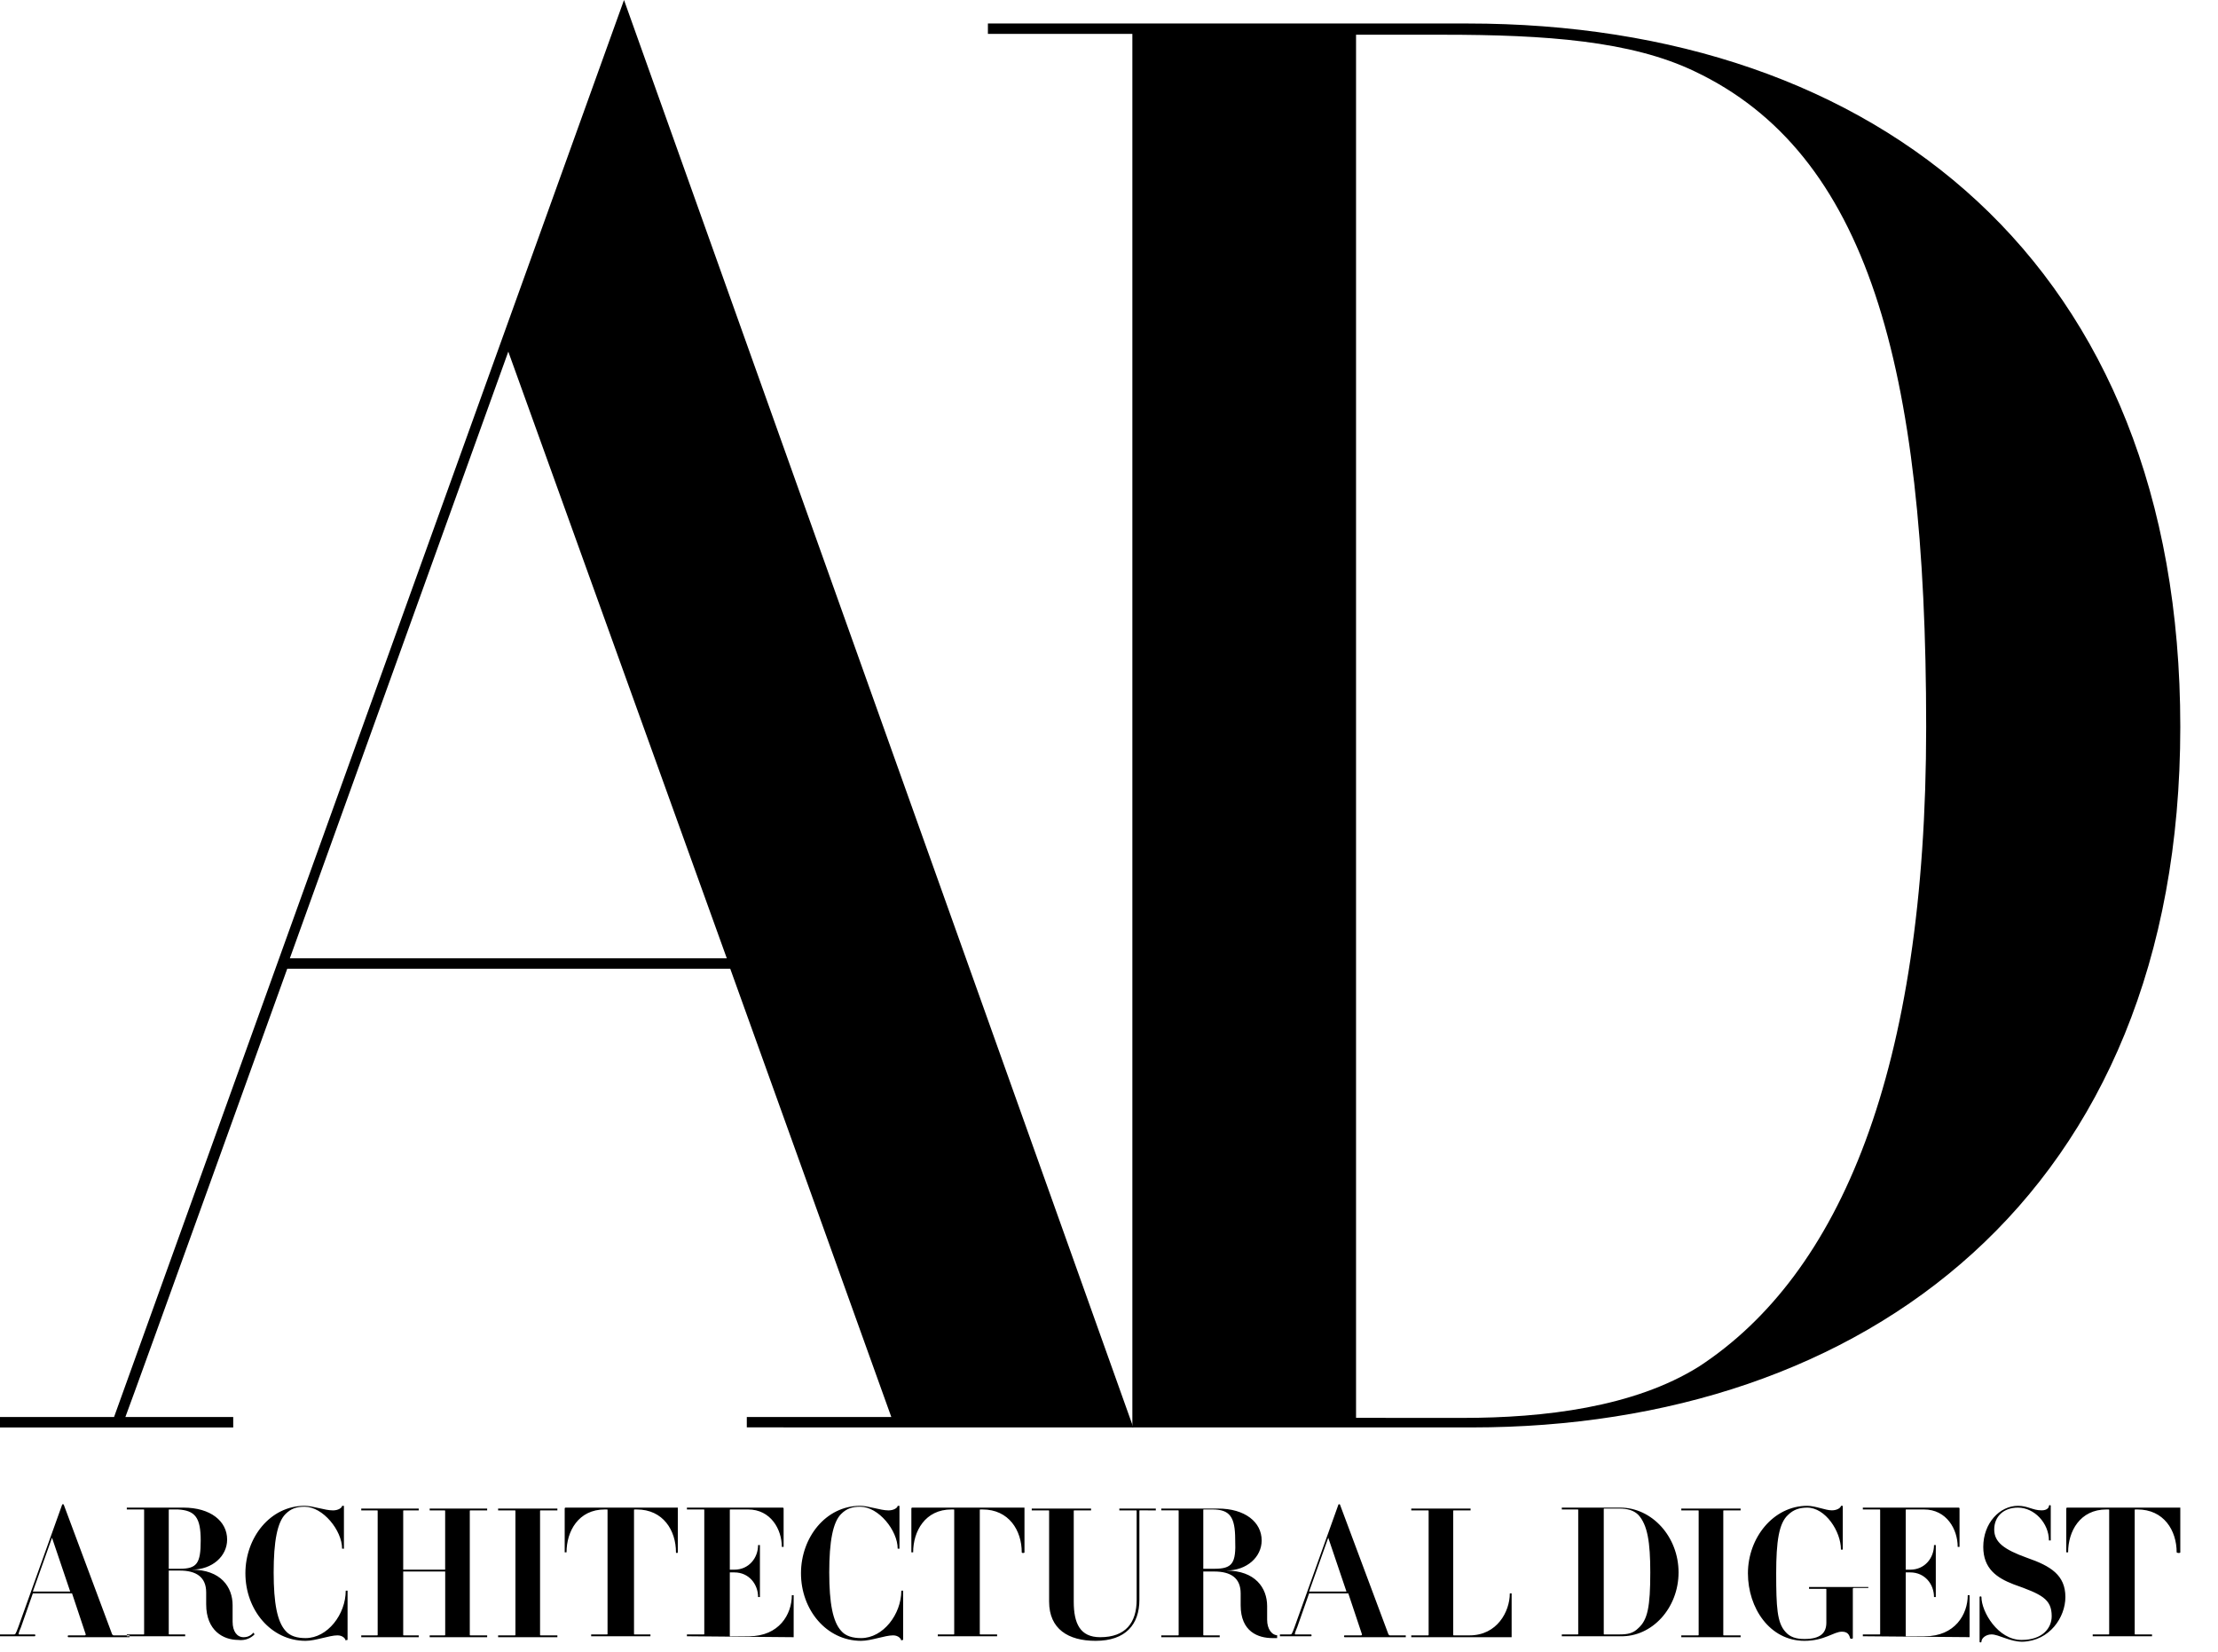
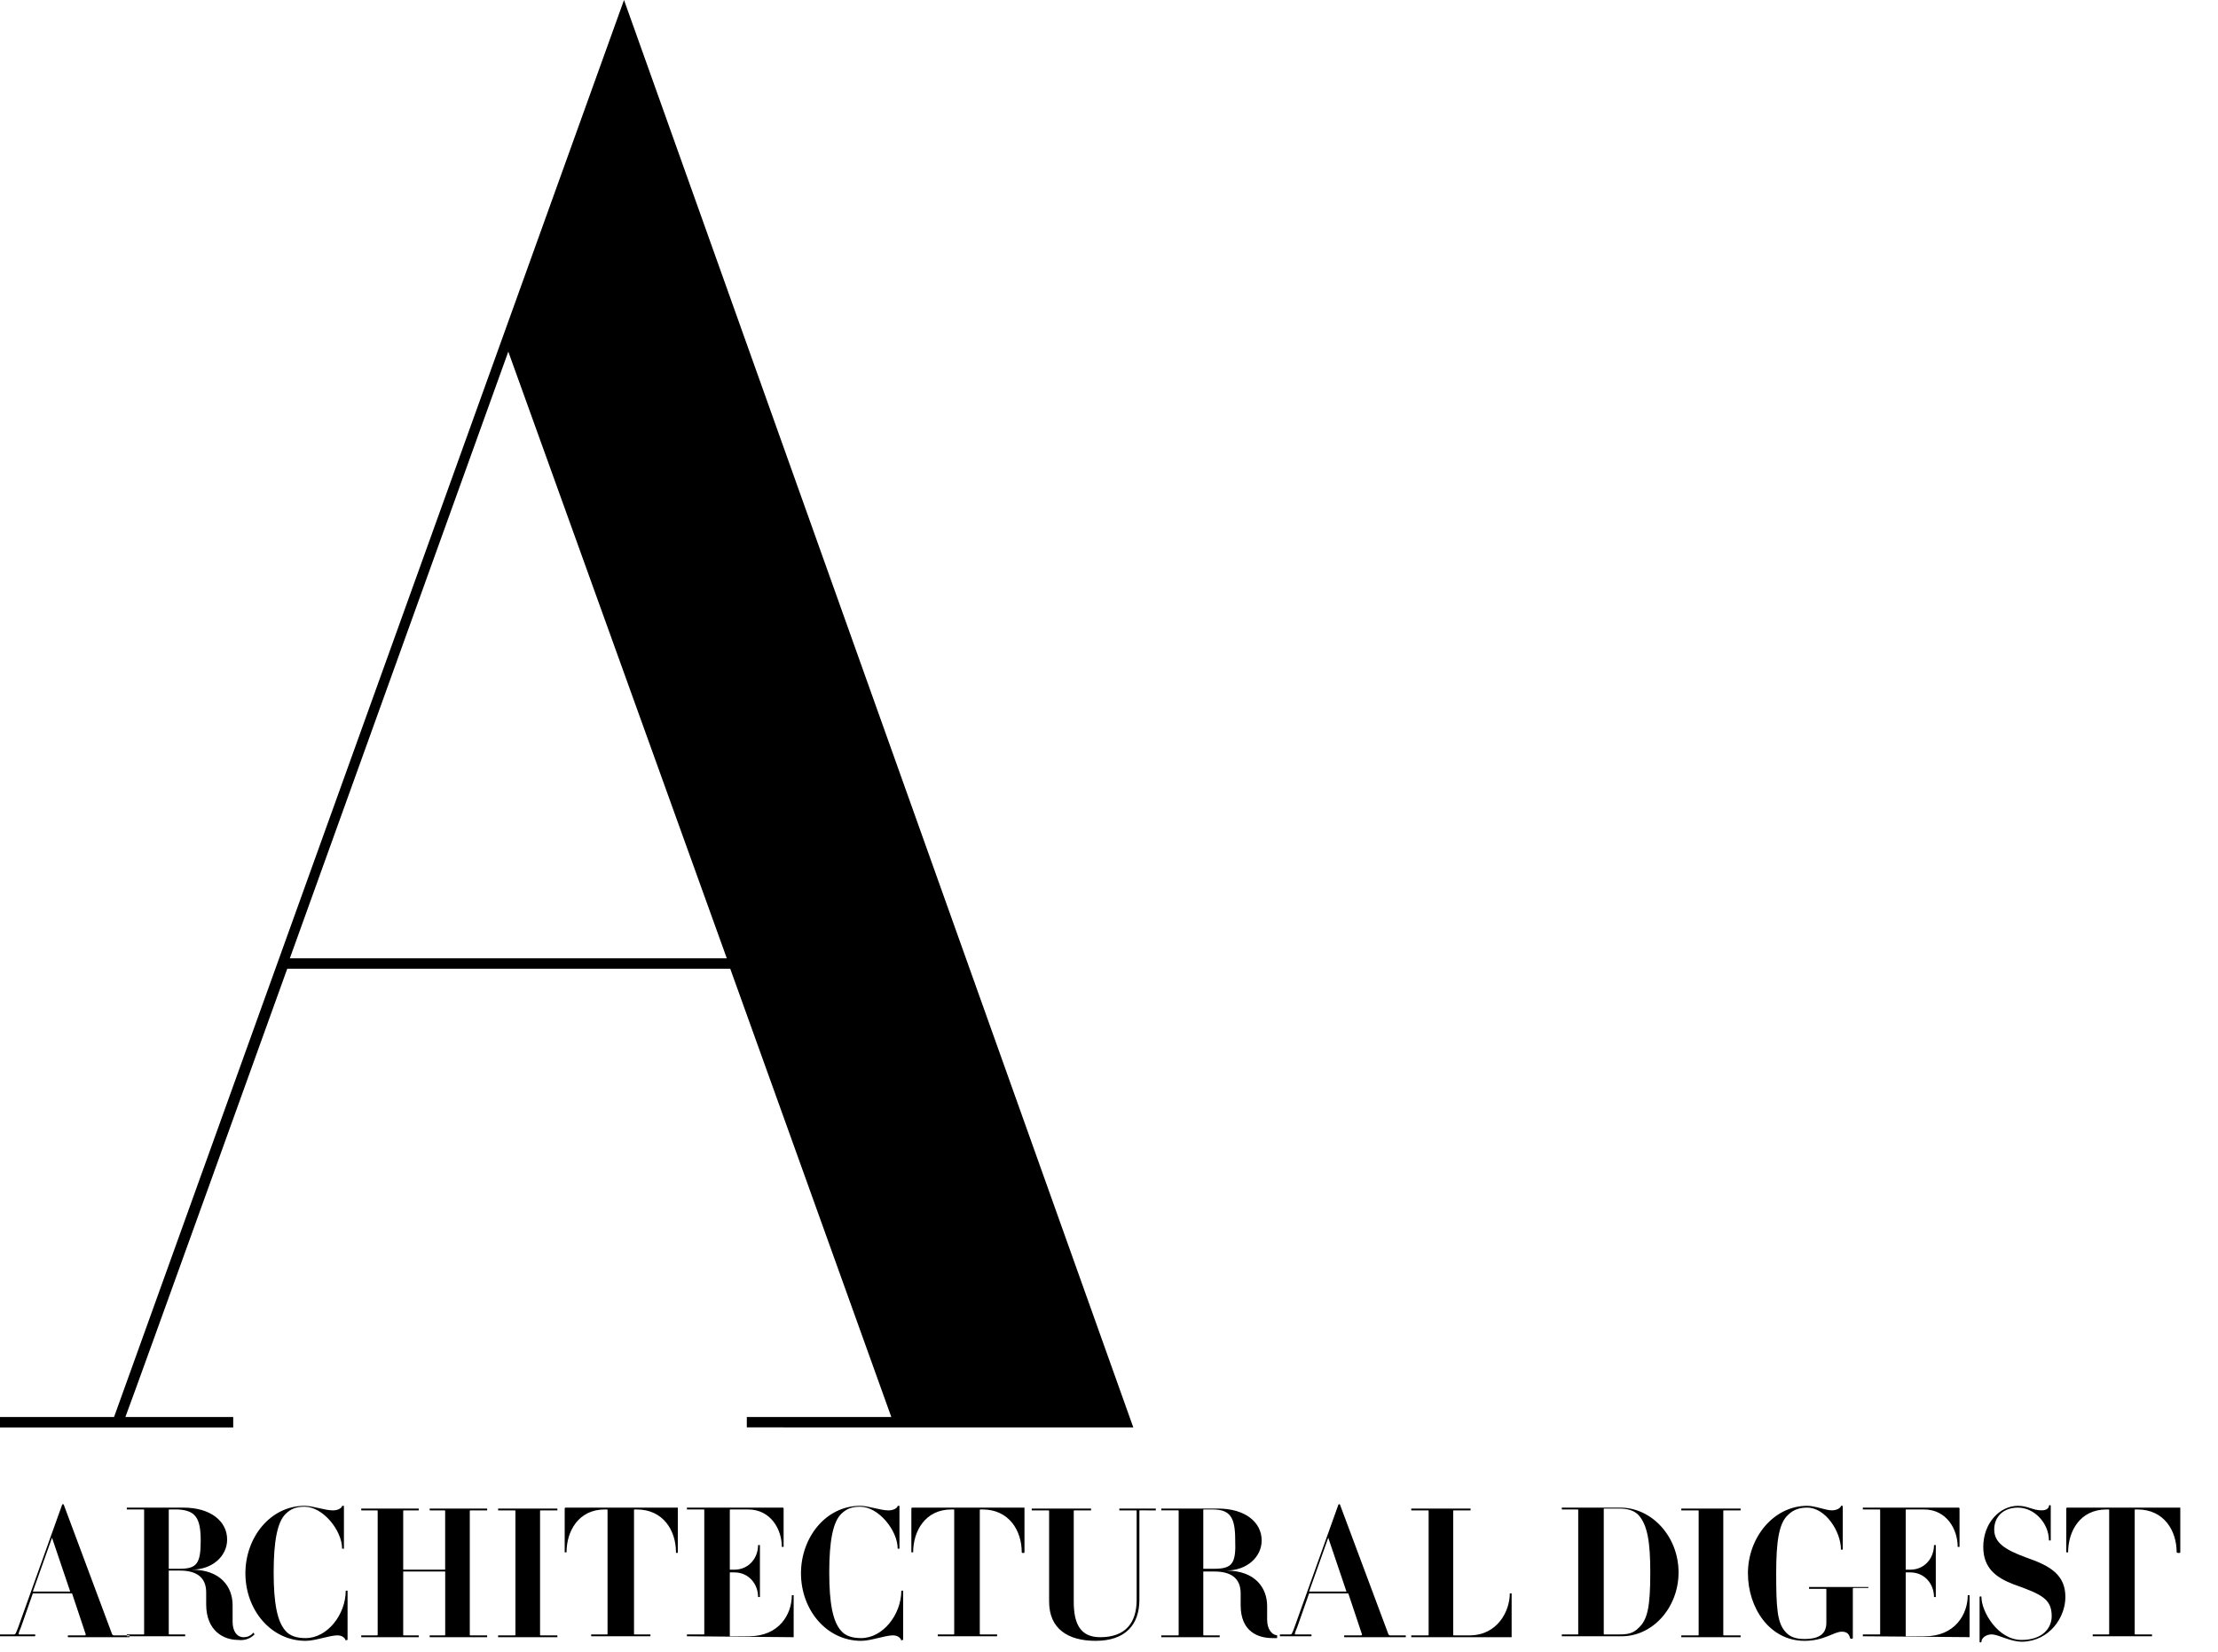
<svg xmlns="http://www.w3.org/2000/svg" width="47" height="35" viewBox="0 0 47 35" fill="none">
  <path fill-rule="evenodd" clip-rule="evenodd" d="M46.201 32.894V31.946H43.804C43.804 31.946 43.785 31.946 43.785 31.966L43.785 32.894H43.824C43.824 32.449 44.075 31.985 44.636 31.985H44.674C44.694 31.985 44.694 31.985 44.694 32.005V34.614C44.694 34.633 44.694 34.633 44.674 34.633H44.345V34.672H45.602V34.633H45.254C45.235 34.633 45.235 34.633 45.235 34.614L45.235 32.005C45.235 31.985 45.235 31.985 45.254 31.985H45.293C45.853 31.985 46.124 32.43 46.124 32.894C46.143 32.913 46.201 32.913 46.201 32.894ZM43.766 33.841C43.766 33.377 43.456 33.184 42.954 33.01C42.47 32.836 42.258 32.681 42.258 32.41C42.258 32.14 42.451 31.946 42.761 31.946C43.108 31.946 43.417 32.275 43.417 32.642H43.456V31.908C43.456 31.888 43.418 31.888 43.418 31.908C43.418 31.946 43.379 32.004 43.263 32.004C43.07 32.004 42.973 31.908 42.761 31.908C42.374 31.908 42.026 32.275 42.026 32.778C42.026 33.242 42.316 33.435 42.664 33.57C43.263 33.783 43.476 33.88 43.476 34.247C43.476 34.498 43.282 34.75 42.838 34.75C42.335 34.75 41.987 34.15 41.987 33.841C41.987 33.822 41.948 33.822 41.948 33.841V34.788C41.948 34.808 41.987 34.808 41.987 34.788C41.987 34.711 42.084 34.633 42.2 34.633C42.355 34.633 42.586 34.788 42.857 34.788C43.437 34.769 43.766 34.267 43.766 33.841L43.766 33.841ZM41.736 34.692V33.802H41.697C41.697 34.208 41.427 34.672 40.789 34.672H40.402C40.383 34.672 40.383 34.672 40.383 34.653L40.383 33.319H40.479C40.789 33.319 40.982 33.57 40.982 33.841H41.02V32.739H40.982C40.982 33.01 40.789 33.261 40.479 33.261H40.383V32.004C40.383 31.985 40.383 31.985 40.402 31.985H40.769C41.253 31.985 41.484 32.41 41.484 32.778H41.523V31.966C41.523 31.966 41.523 31.946 41.504 31.946H39.474V31.985H39.822C39.841 31.985 39.841 31.985 39.841 32.004V34.614C39.841 34.633 39.841 34.633 39.822 34.633H39.474V34.672L41.736 34.691L41.736 34.692ZM39.59 33.667V33.628H38.334V33.667H38.681C38.701 33.667 38.701 33.667 38.701 33.686V34.382C38.701 34.595 38.585 34.73 38.237 34.73C38.063 34.73 37.928 34.691 37.831 34.575C37.657 34.382 37.638 34.054 37.638 33.338C37.638 32.661 37.696 32.275 37.889 32.101C38.005 31.985 38.14 31.946 38.295 31.946C38.681 31.946 39.01 32.449 39.01 32.836L39.049 32.836V31.908H39.01C39.01 31.946 38.933 32.004 38.817 32.004C38.682 32.004 38.469 31.908 38.295 31.908C37.58 31.908 37.039 32.584 37.039 33.338C37.039 34.073 37.502 34.769 38.237 34.769C38.662 34.769 38.856 34.575 39.03 34.575C39.146 34.575 39.184 34.633 39.204 34.711C39.204 34.73 39.262 34.73 39.262 34.711L39.262 33.667C39.262 33.667 39.262 33.648 39.281 33.648H39.59V33.667H39.59ZM36.884 34.691V34.653H36.536C36.517 34.653 36.517 34.653 36.517 34.633V32.024C36.517 32.005 36.517 32.005 36.536 32.005H36.884V31.966H35.627V32.005H35.975C35.995 32.005 35.995 32.005 35.995 32.024V34.633C35.995 34.653 35.995 34.653 35.975 34.653L35.627 34.653V34.692H36.884V34.691ZM34.97 33.319C34.97 34.053 34.912 34.324 34.719 34.498C34.603 34.614 34.487 34.633 34.313 34.633H34.003C33.984 34.633 33.984 34.633 33.984 34.614L33.984 31.985C33.984 31.966 33.984 31.966 34.003 31.966H34.312C34.486 31.966 34.622 32.004 34.718 32.101C34.912 32.314 34.97 32.681 34.97 33.319L34.97 33.319ZM35.569 33.319C35.569 32.565 35.009 31.946 34.332 31.946H33.095V31.985H33.424C33.443 31.985 33.443 31.985 33.443 32.004V34.614C33.443 34.633 33.443 34.633 33.424 34.633L33.095 34.633V34.672H34.332C35.009 34.691 35.569 34.073 35.569 33.319ZM32.032 34.691V33.764H31.993C31.993 34.15 31.723 34.653 31.142 34.653H30.814C30.794 34.653 30.794 34.653 30.794 34.633V32.024C30.794 32.005 30.794 32.005 30.814 32.005H31.162V31.966H29.905V32.005H30.253C30.273 32.005 30.273 32.005 30.273 32.024V34.633C30.273 34.653 30.273 34.653 30.253 34.653L29.905 34.653V34.692H32.032L32.032 34.691ZM24.492 32.005V31.966H23.719V32.005H24.067C24.086 32.005 24.086 32.005 24.086 32.024V33.899C24.086 34.382 23.855 34.692 23.313 34.692C22.888 34.692 22.753 34.402 22.753 33.938V32.024C22.753 32.005 22.753 32.005 22.772 32.005H23.12V31.966H21.863V32.005H22.211C22.231 32.005 22.231 32.005 22.231 32.024V33.938C22.231 34.518 22.636 34.769 23.216 34.769C23.854 34.769 24.144 34.421 24.144 33.899V32.024C24.144 32.004 24.144 32.004 24.164 32.004L24.492 32.005ZM21.709 32.894V31.946H19.331C19.331 31.946 19.312 31.946 19.312 31.966V32.894H19.35C19.35 32.449 19.602 31.985 20.162 31.985H20.201C20.22 31.985 20.22 31.985 20.22 32.005V34.614C20.22 34.633 20.22 34.633 20.201 34.633H19.872V34.672H21.129V34.633H20.781C20.762 34.633 20.762 34.633 20.762 34.614V32.005C20.762 31.985 20.762 31.985 20.781 31.985H20.819C21.38 31.985 21.651 32.43 21.651 32.894C21.651 32.913 21.709 32.913 21.709 32.894ZM19.138 34.749V33.706H19.099C19.099 34.208 18.712 34.711 18.248 34.711C18.075 34.711 17.92 34.672 17.823 34.556C17.649 34.363 17.572 33.976 17.572 33.319C17.572 32.662 17.649 32.256 17.823 32.082C17.939 31.966 18.055 31.927 18.229 31.927C18.616 31.927 19.022 32.43 19.022 32.816L19.06 32.817V31.908H19.022C19.022 31.947 18.944 32.005 18.828 32.005C18.654 32.005 18.403 31.908 18.229 31.908C17.494 31.908 16.973 32.584 16.973 33.338C16.973 34.112 17.514 34.769 18.248 34.769C18.461 34.769 18.751 34.653 18.925 34.653C19.041 34.653 19.099 34.73 19.099 34.769C19.099 34.749 19.138 34.749 19.138 34.749ZM16.818 34.692V33.802H16.779C16.779 34.208 16.509 34.672 15.871 34.672H15.484C15.465 34.672 15.465 34.672 15.465 34.653L15.465 33.319H15.562C15.871 33.319 16.064 33.57 16.064 33.841H16.103V32.739H16.064C16.064 33.01 15.871 33.261 15.561 33.261H15.465V32.004C15.465 31.985 15.465 31.985 15.484 31.985H15.851C16.335 31.985 16.567 32.41 16.567 32.778H16.605V31.966C16.605 31.966 16.605 31.946 16.586 31.946H14.556V31.985H14.904C14.924 31.985 14.924 31.985 14.924 32.004V34.614C14.924 34.633 14.924 34.633 14.904 34.633H14.556V34.672L16.818 34.692C16.818 34.691 16.799 34.691 16.818 34.692ZM14.363 32.894V31.946H11.985C11.985 31.946 11.966 31.946 11.966 31.966L11.966 32.894H12.005C12.005 32.449 12.256 31.985 12.816 31.985H12.855C12.874 31.985 12.874 31.985 12.874 32.005V34.614C12.874 34.633 12.874 34.633 12.855 34.633H12.527V34.672H13.783V34.633H13.454C13.435 34.633 13.435 34.633 13.435 34.614V32.005C13.435 31.985 13.435 31.985 13.454 31.985H13.493C14.053 31.985 14.324 32.43 14.324 32.894C14.324 32.913 14.363 32.913 14.363 32.894ZM11.811 34.691V34.653L11.463 34.653C11.444 34.653 11.444 34.653 11.444 34.633V32.024C11.444 32.005 11.444 32.005 11.463 32.005H11.811V31.966H10.555V32.005H10.902C10.922 32.005 10.922 32.005 10.922 32.024V34.633C10.922 34.653 10.922 34.653 10.902 34.653L10.555 34.653V34.692H11.811V34.691ZM10.323 34.691V34.653L9.975 34.653C9.955 34.653 9.955 34.653 9.955 34.633V32.024C9.955 32.005 9.955 32.005 9.975 32.005H10.323V31.966H9.105V32.005H9.414C9.433 32.005 9.433 32.005 9.433 32.024V33.261H8.544V32.024C8.544 32.005 8.544 32.005 8.564 32.005H8.873V31.966H7.655V32.005H7.984C8.003 32.005 8.003 32.005 8.003 32.024V34.633C8.003 34.653 8.003 34.653 7.984 34.653L7.655 34.653V34.692H8.873V34.653H8.564C8.544 34.653 8.544 34.653 8.544 34.634L8.544 33.3H9.434V34.633C9.434 34.653 9.434 34.653 9.414 34.653L9.105 34.653V34.692H10.323V34.691H10.323ZM7.365 34.749V33.706H7.326C7.326 34.208 6.94 34.711 6.476 34.711C6.302 34.711 6.147 34.672 6.05 34.556C5.876 34.363 5.799 33.976 5.799 33.319C5.799 32.662 5.876 32.256 6.05 32.082C6.167 31.966 6.282 31.927 6.456 31.927C6.843 31.927 7.249 32.43 7.249 32.816L7.288 32.817V31.908H7.249C7.249 31.947 7.172 32.005 7.056 32.005C6.882 32.005 6.63 31.908 6.456 31.908C5.722 31.908 5.2 32.584 5.2 33.338C5.2 34.112 5.741 34.769 6.476 34.769C6.688 34.769 6.978 34.653 7.152 34.653C7.268 34.653 7.326 34.73 7.326 34.769C7.326 34.749 7.365 34.749 7.365 34.749ZM4.253 32.642C4.253 33.126 4.175 33.242 3.808 33.242H3.576V32.004C3.576 31.985 3.576 31.985 3.595 31.985H3.769C4.137 32.005 4.253 32.159 4.253 32.642ZM5.393 34.633L5.374 34.595C5.316 34.653 5.258 34.692 5.161 34.692C5.026 34.692 4.929 34.575 4.929 34.363V34.015C4.929 33.628 4.678 33.261 4.059 33.261C4.504 33.261 4.813 32.971 4.813 32.623C4.813 32.236 4.465 31.946 3.885 31.946L2.687 31.946V31.985H3.035C3.054 31.985 3.054 31.985 3.054 32.004V34.614C3.054 34.633 3.054 34.633 3.035 34.633H2.687V34.672H3.924V34.633H3.595C3.576 34.633 3.576 34.633 3.576 34.614V33.28H3.808C4.156 33.28 4.369 33.415 4.369 33.744V33.995C4.369 34.556 4.736 34.75 5.045 34.75C5.2 34.769 5.316 34.711 5.393 34.633ZM1.488 33.725H0.696L1.102 32.584L1.488 33.725H1.488ZM2.745 34.692V34.653H2.416C2.397 34.653 2.397 34.653 2.377 34.633L1.353 31.889C1.353 31.869 1.315 31.869 1.315 31.889L0.387 34.479C0.328 34.633 0.328 34.633 0.29 34.633L0 34.633V34.672H0.734C0.754 34.672 0.754 34.633 0.734 34.633H0.406C0.387 34.633 0.387 34.614 0.445 34.479L0.696 33.764L1.527 33.764L1.817 34.633C1.817 34.633 1.817 34.653 1.798 34.653H1.45C1.43 34.653 1.43 34.692 1.45 34.692H2.745H2.745ZM25.73 33.242H25.498V32.004C25.498 31.985 25.498 31.985 25.517 31.985H25.691C26.058 31.985 26.174 32.14 26.174 32.623C26.194 33.126 26.116 33.242 25.73 33.242ZM27.083 34.653C26.948 34.653 26.851 34.517 26.851 34.324V34.034C26.851 33.648 26.599 33.28 25.981 33.28C26.425 33.28 26.735 32.99 26.735 32.642C26.735 32.256 26.387 31.966 25.807 31.966H24.608V32.004H24.956C24.976 32.004 24.976 32.004 24.976 32.024V34.633C24.976 34.653 24.976 34.653 24.956 34.653L24.608 34.653V34.692H25.846V34.653H25.517C25.498 34.653 25.498 34.653 25.498 34.633V33.3H25.73C26.078 33.3 26.29 33.435 26.29 33.764V34.015C26.29 34.575 26.658 34.711 26.967 34.711H27.063V34.653H27.083V34.653ZM28.533 33.725H27.74L28.146 32.584L28.532 33.725H28.533ZM29.789 34.692V34.653H29.46C29.441 34.653 29.441 34.653 29.422 34.633L28.397 31.889C28.397 31.869 28.359 31.869 28.359 31.889L27.431 34.479C27.373 34.633 27.373 34.633 27.334 34.633L27.122 34.633V34.672H27.779C27.798 34.672 27.798 34.633 27.779 34.633H27.45C27.431 34.633 27.431 34.614 27.489 34.479L27.74 33.764L28.571 33.764L28.861 34.633C28.861 34.633 28.861 34.653 28.842 34.653H28.494C28.475 34.653 28.475 34.692 28.494 34.692H29.789Z" fill="black" />
  <path fill-rule="evenodd" clip-rule="evenodd" d="M0 30.248H4.942V30.026H2.657C2.841 29.547 6.087 20.527 6.087 20.527L15.474 20.527C15.474 20.527 18.684 29.455 18.887 30.026L15.825 30.026V30.246L24.015 30.247L13.223 0L2.417 30.026H0V30.246V30.248ZM6.142 20.306L10.771 7.451L15.401 20.306H6.142V20.306Z" fill="black" />
-   <path fill-rule="evenodd" clip-rule="evenodd" d="M23.995 30.247H31.189C39.489 30.247 46.201 25.341 46.201 15.4C46.201 5.588 39.783 0.498 31.096 0.498H20.934V0.718H23.995V30.247ZM28.735 30.044V0.736H30.579C32.757 0.736 34.564 0.866 35.91 1.512C39.562 3.245 40.816 7.728 40.816 15.401C40.816 22.687 38.99 27.002 36.003 28.956C34.619 29.823 32.702 30.045 31.004 30.045L28.735 30.044Z" fill="black" />
</svg>